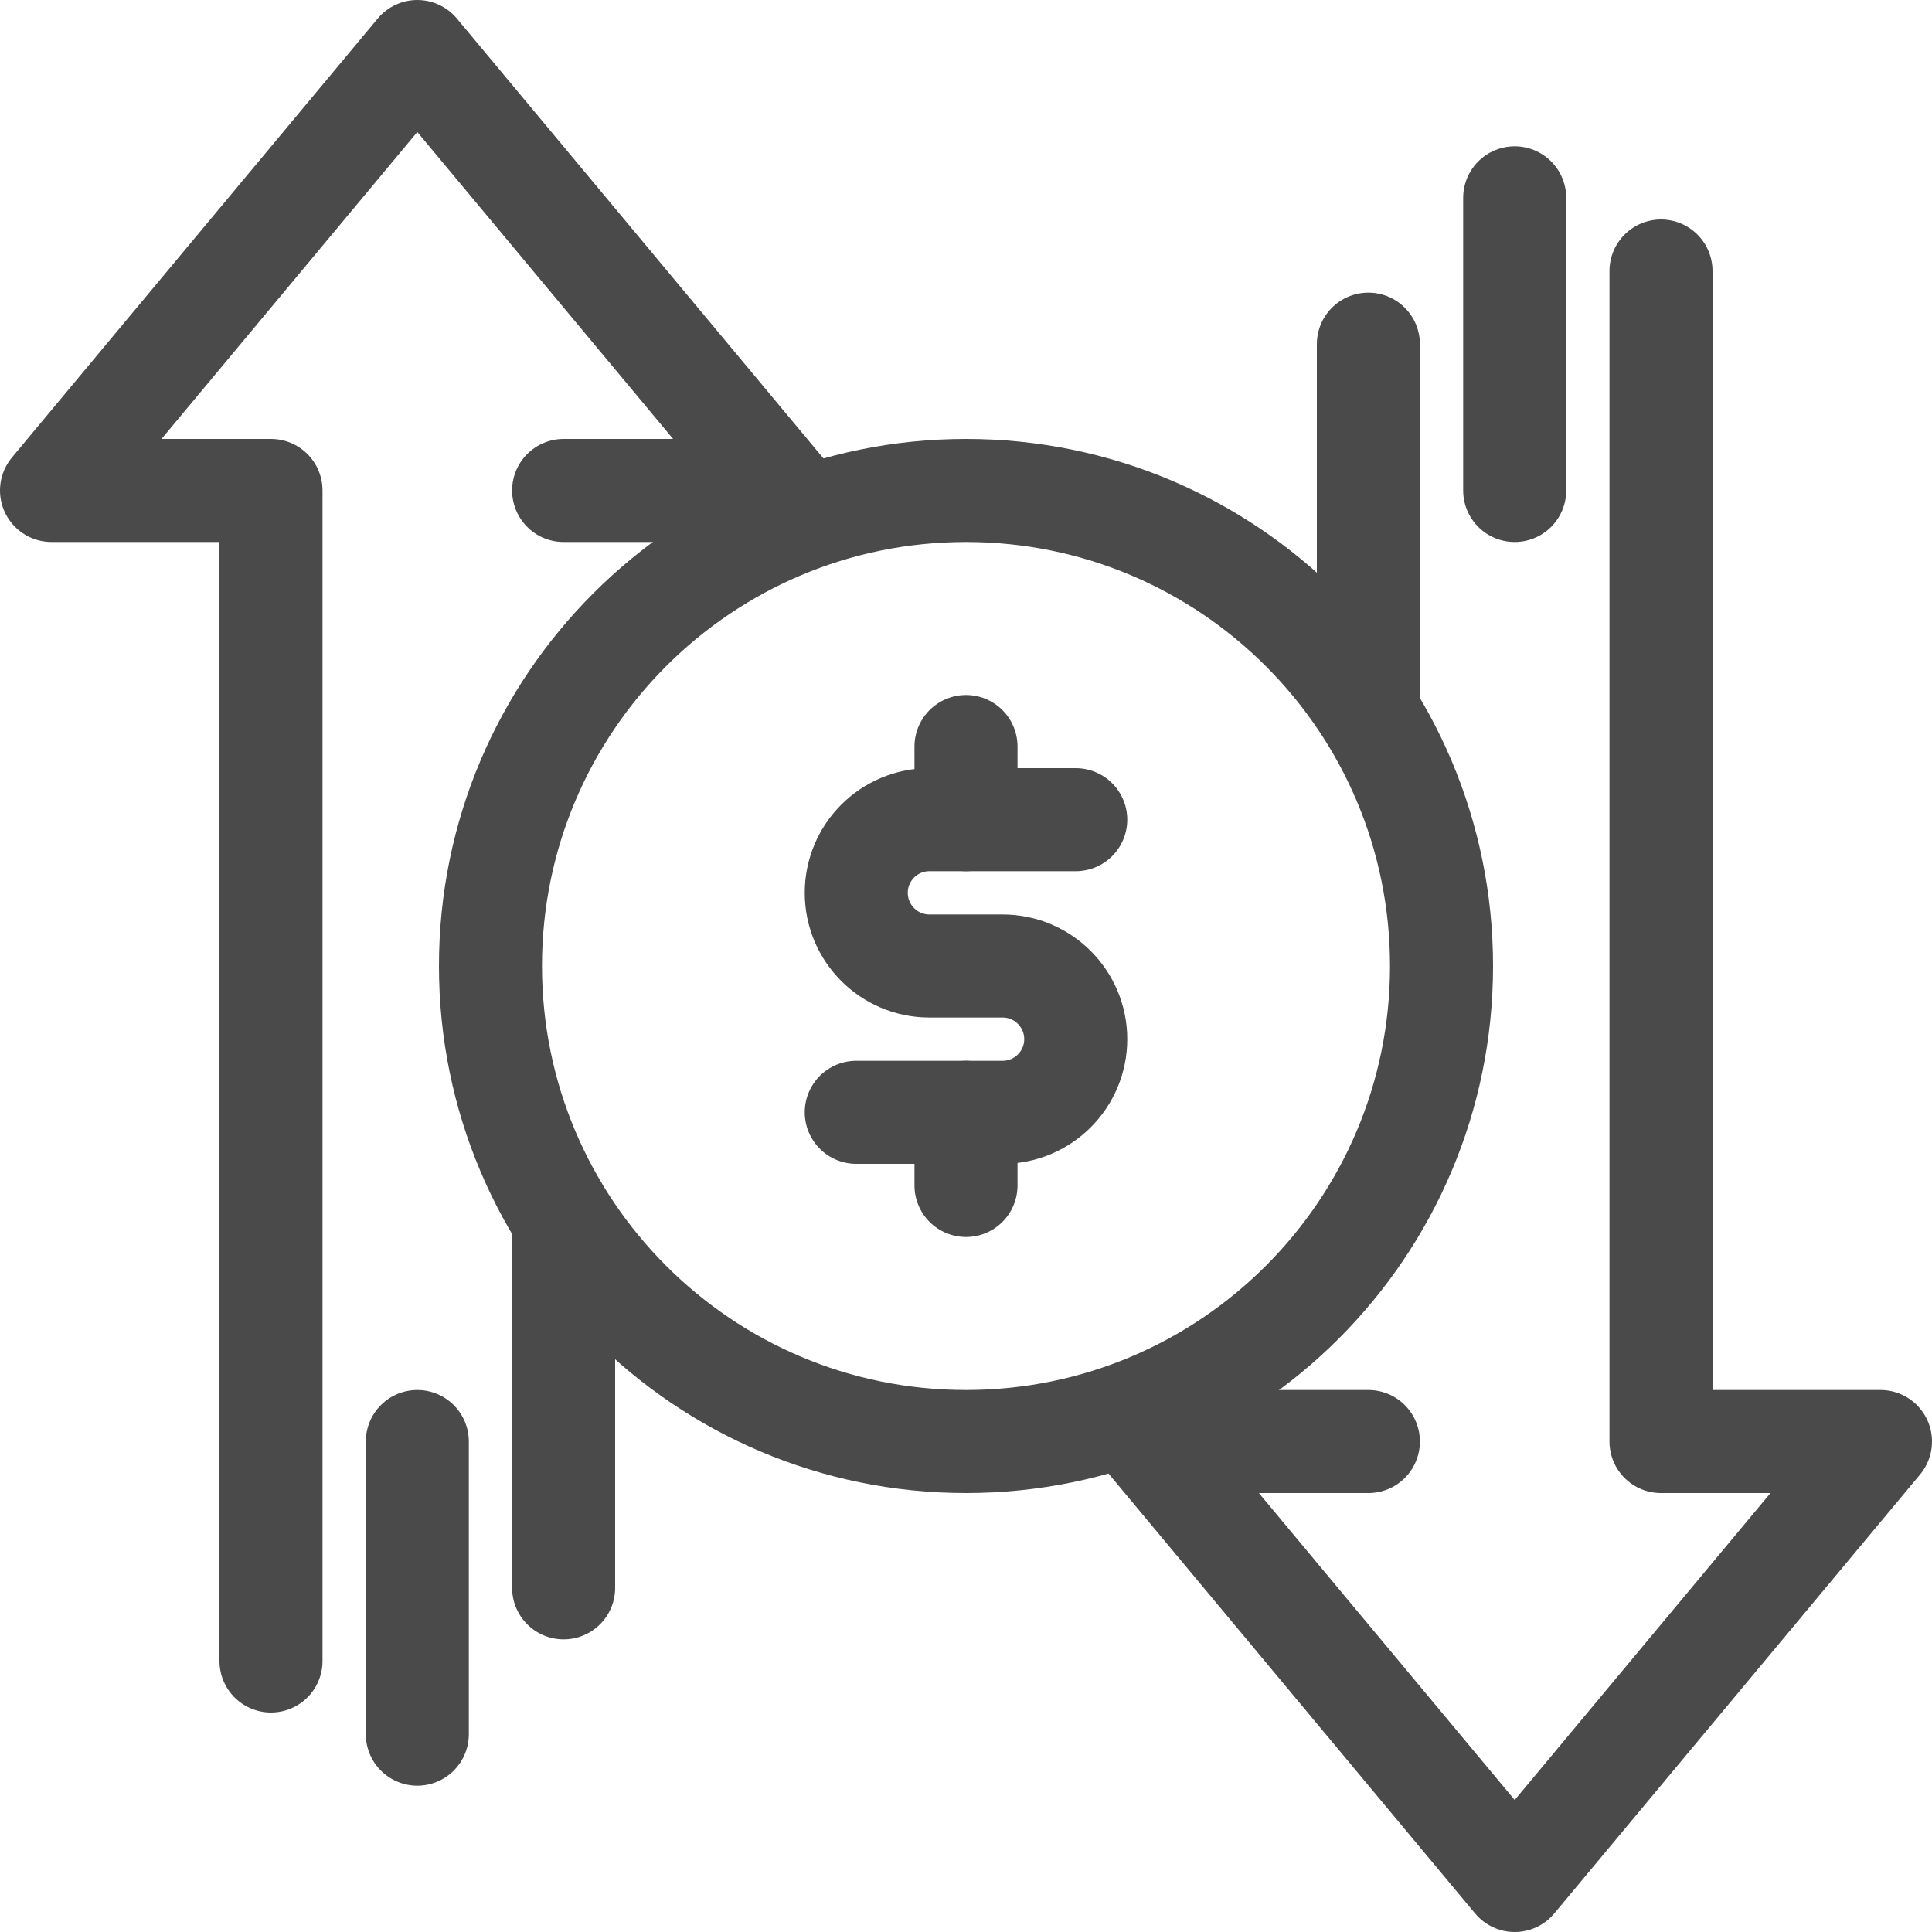
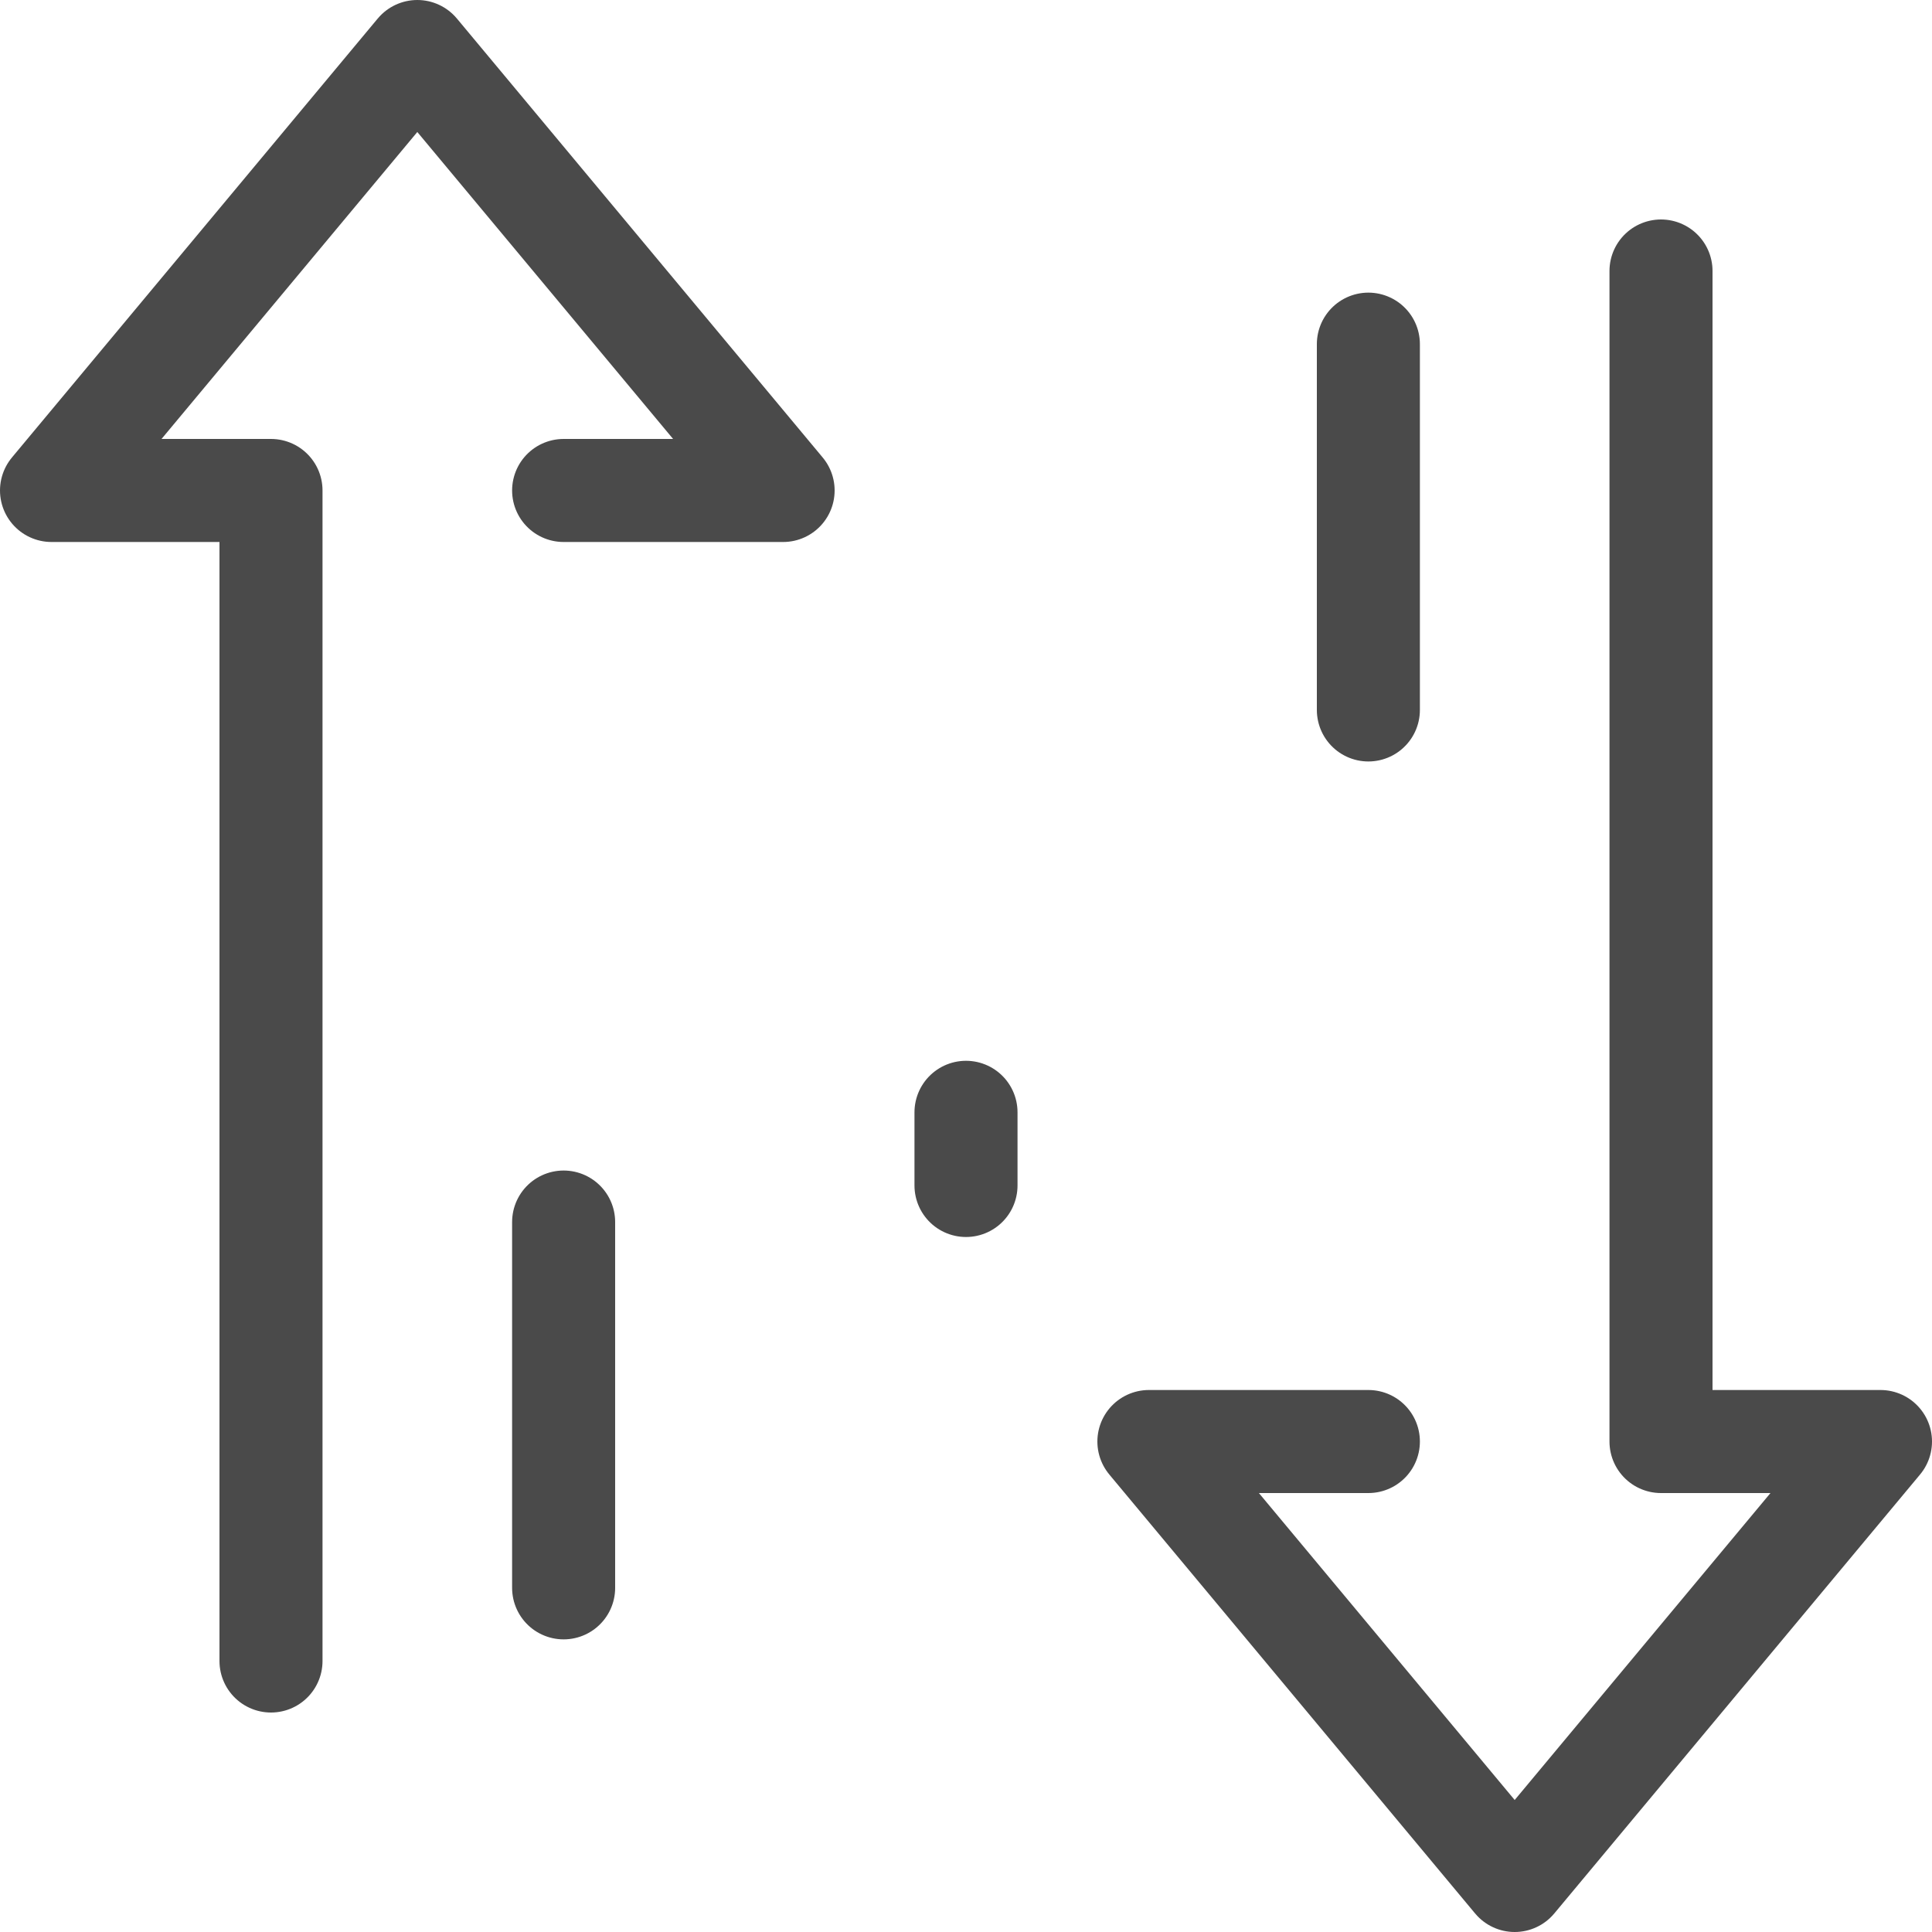
<svg xmlns="http://www.w3.org/2000/svg" width="75px" height="75px" viewBox="0 0 75 75" version="1.1">
  <title>Icon - Transfer</title>
  <desc>Created with Sketch.</desc>
  <g id="Page-1" stroke="none" stroke-width="1" fill="none" fill-rule="evenodd" stroke-linejoin="round">
    <g id="Desktop-HD-_basekit-landing-page_midnight-Blue" transform="translate(-1084, -2465)" stroke="#4A4A4A" stroke-width="4">
      <g id="5-Simple,-Secure-&amp;-Super-fast-" transform="translate(135, 2322)">
        <g id="Icon---Transfer" transform="translate(951, 145)">
-           <path d="M35.5,53.96 C25.304,53.96 17.04,45.696 17.04,35.5 C17.04,25.304 25.304,17.04 35.5,17.04 C45.696,17.04 53.96,25.304 53.96,35.5 C53.96,45.696 45.696,53.96 35.5,53.96 Z" id="Stroke-1" />
-           <path d="M39.76,29.82 L34.08,29.82 C32.512,29.82 31.24,31.092 31.24,32.66 C31.24,34.228 32.512,35.5 34.08,35.5 L36.92,35.5 C38.488,35.5 39.76,36.772 39.76,38.34 C39.76,39.908 38.488,41.18 36.92,41.18 L31.24,41.18" id="Stroke-3" stroke-linecap="round" />
-           <path d="M35.5,26.98 L35.5,29.82" id="Stroke-5" stroke-linecap="round" />
          <path d="M35.5,41.18 L35.5,44.02" id="Stroke-7" stroke-linecap="round" />
          <polyline id="Stroke-9" stroke-linecap="round" points="62.48 8.52 62.48 53.96 71 53.96 56.8 71 42.6 53.96 51.12 53.96" />
          <path d="M51.12,25.56 L51.12,11.36" id="Stroke-11" stroke-linecap="round" />
          <polyline id="Stroke-13" stroke-linecap="round" points="8.52 62.48 8.52 17.04 0 17.04 14.2 0 28.4 17.04 19.88 17.04" />
          <path d="M19.88,45.44 L19.88,59.64" id="Stroke-15" stroke-linecap="round" />
-           <path d="M14.2,53.96 L14.2,65.32" id="Stroke-17" stroke-linecap="round" />
-           <path d="M56.8,5.68 L56.8,17.04" id="Stroke-19" stroke-linecap="round" />
        </g>
      </g>
    </g>
  </g>
</svg>